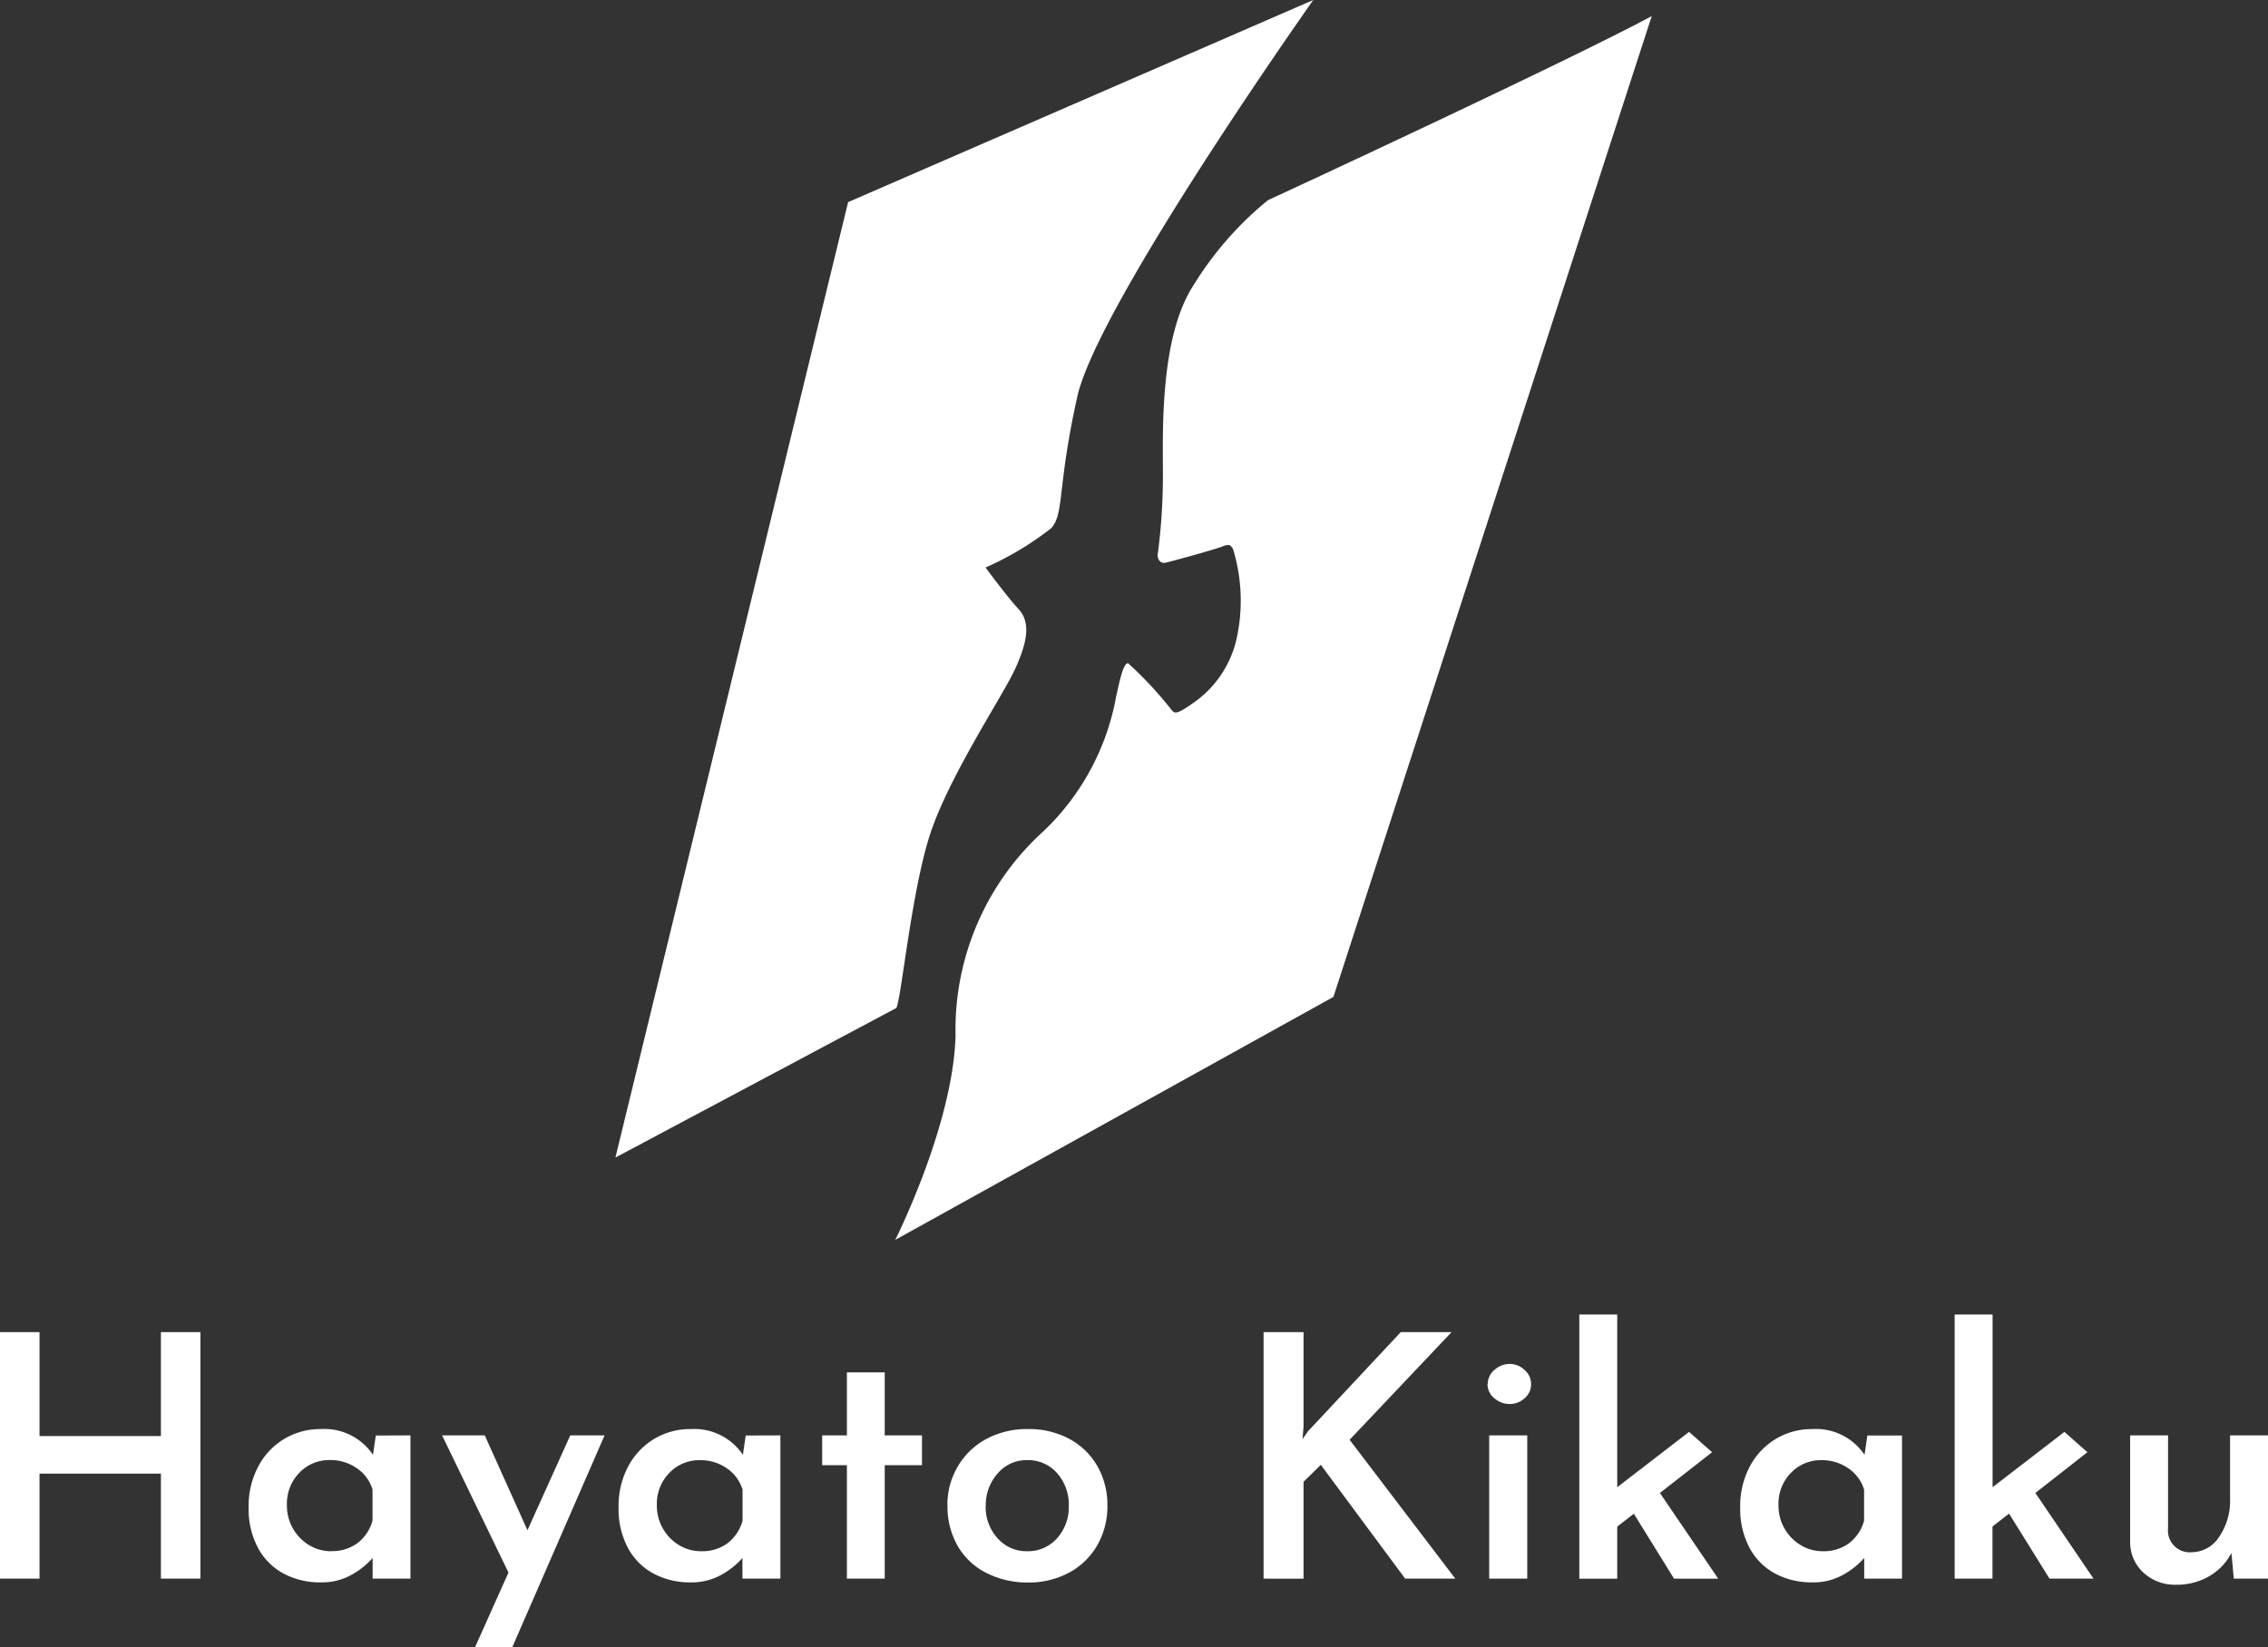
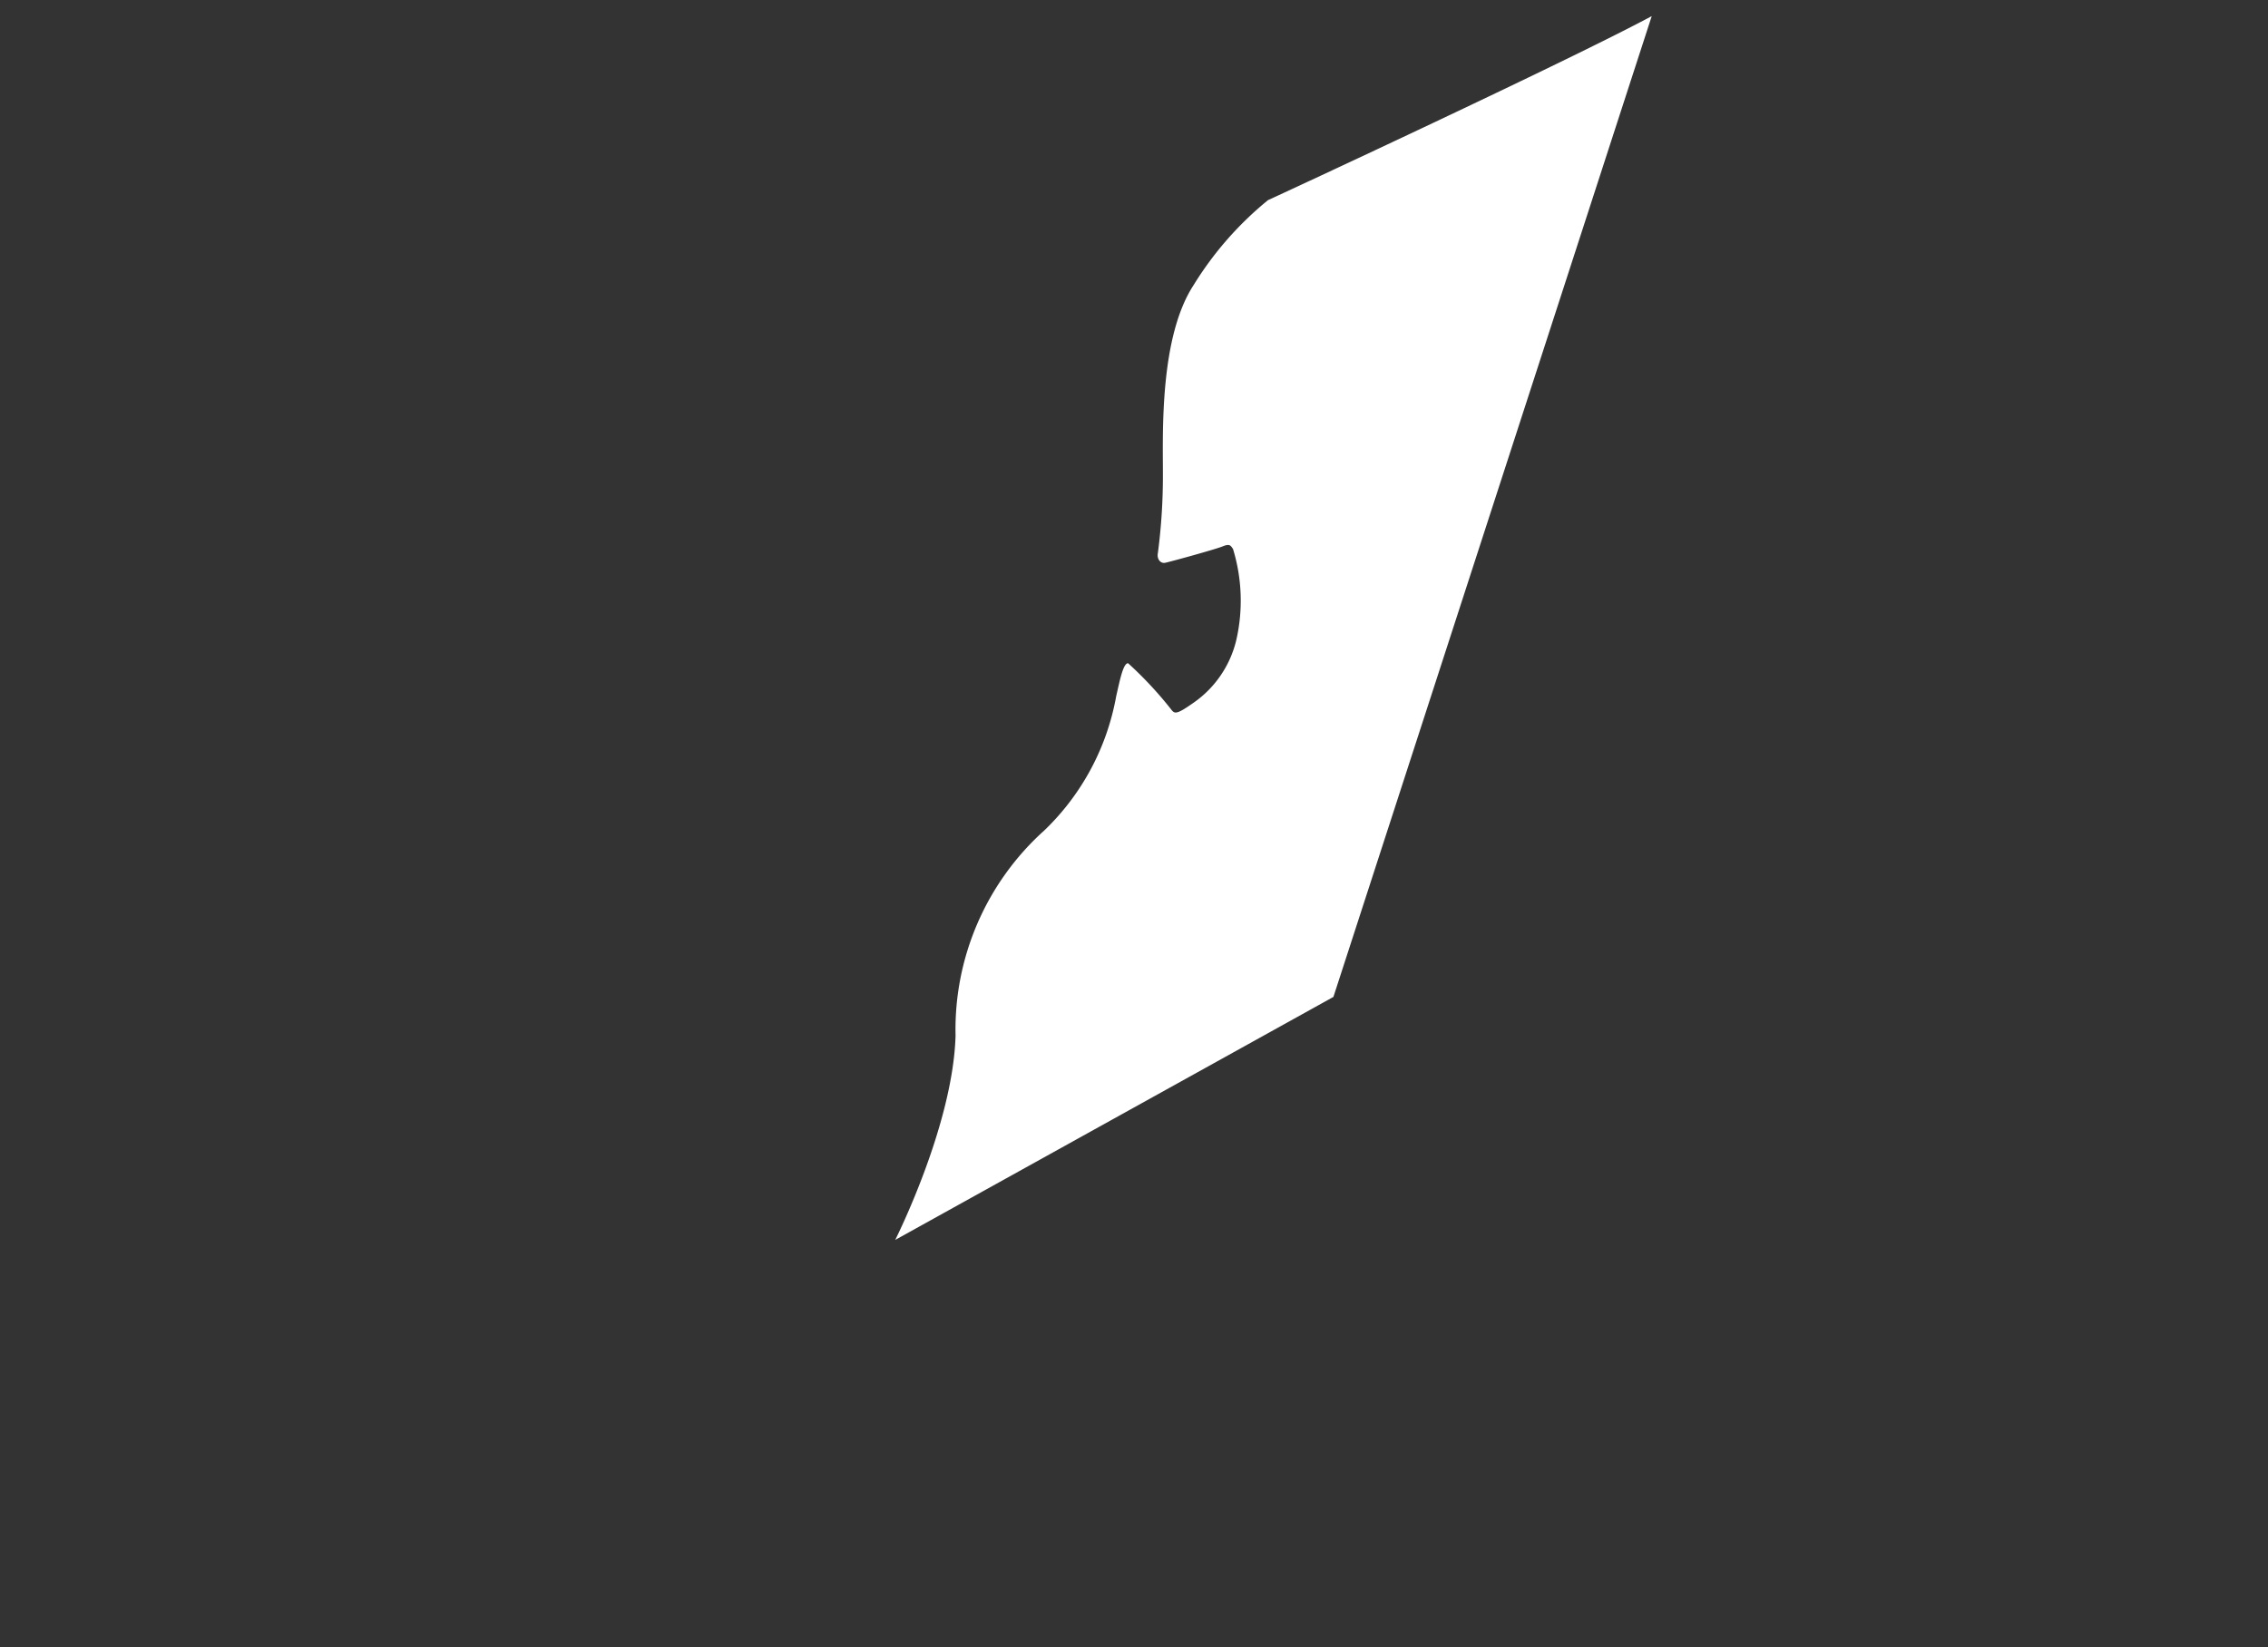
<svg xmlns="http://www.w3.org/2000/svg" width="80.34" height="58.373">
  <rect width="100%" height="100%" fill="#333333" stroke="none" />
  <defs>
    <clipPath id="a">
      <path fill="#fff" d="M0 0h36.71v43.937H0z" data-name="長方形 2" />
    </clipPath>
  </defs>
  <g data-name="グループ 5">
    <g data-name="グループ 2">
      <g fill="#fff" clip-path="url(#a)" data-name="グループ 1" transform="translate(21.8)">
-         <path d="M15.439 18.717c.469-.541.2-1.4.921-4.656S24.721 0 24.721 0L8.243 7.162 0 41.016l9.953-5.3c.178-.381.51-3.9 1.14-5.986s2.613-5.042 3.058-6.01.57-1.668.125-2.144c-.41-.439-1.164-1.467-1.164-1.467a10.875 10.875 0 0 0 2.333-1.4h-.006" data-name="パス 3" />
        <path d="M36.71.571c-2.992 1.608-13.159 6.324-13.592 6.52a11.952 11.952 0 0 0-2.636 3.01c-1.205 1.843-1.088 5.214-1.088 6.663a20.98 20.98 0 0 1-.178 2.832c-.042.2.083.381.261.345s1.776-.475 2.037-.582.279-.018.362.089a6.259 6.259 0 0 1 .118 3.23 3.769 3.769 0 0 1-1.578 2.266c-.517.362-.6.344-.7.231A13.474 13.474 0 0 0 18.16 23.5c-.178 0-.3.647-.421 1.171a8.724 8.724 0 0 1-2.548 4.756 9.484 9.484 0 0 0-3.142 7.268c-.089 3.182-2.137 7.239-2.137 7.239l15.522-8.61L36.71.57Z" data-name="パス 4" />
      </g>
    </g>
-     <path fill="#fff" d="M7.1 55.937H5.7v-3.72H1.4v3.72H0v-8.736h1.4v3.684h4.3v-3.684h1.4Zm7.44-5.076v5.076H13.2v-.732a2.808 2.808 0 0 1-.744.594 2.147 2.147 0 0 1-1.092.27 2.745 2.745 0 0 1-1.308-.306 2.234 2.234 0 0 1-.912-.906 2.93 2.93 0 0 1-.336-1.452 2.966 2.966 0 0 1 .348-1.458 2.5 2.5 0 0 1 .93-.972 2.477 2.477 0 0 1 1.278-.338 2.075 2.075 0 0 1 1.848.912l.1-.684Zm-2.808 4.1a1.511 1.511 0 0 0 .93-.282 1.5 1.5 0 0 0 .534-.8v-1.1a1.4 1.4 0 0 0-.558-.756 1.629 1.629 0 0 0-.954-.288 1.46 1.46 0 0 0-1.08.45 1.564 1.564 0 0 0-.44 1.152 1.619 1.619 0 0 0 .216.828 1.624 1.624 0 0 0 .576.588 1.489 1.489 0 0 0 .78.212Zm9.684-4.1-3.272 7.512h-1.32l1.188-2.652-2.352-4.86h1.512l1.512 3.36 1.516-3.36Zm6.228 0v5.076H26.3v-.732a2.807 2.807 0 0 1-.744.594 2.147 2.147 0 0 1-1.092.27 2.745 2.745 0 0 1-1.304-.306 2.234 2.234 0 0 1-.912-.906 2.93 2.93 0 0 1-.336-1.452 2.966 2.966 0 0 1 .348-1.458 2.5 2.5 0 0 1 .93-.972 2.477 2.477 0 0 1 1.278-.338 2.075 2.075 0 0 1 1.848.912l.1-.684Zm-2.804 4.104a1.511 1.511 0 0 0 .93-.282 1.5 1.5 0 0 0 .534-.8v-1.1a1.4 1.4 0 0 0-.558-.756 1.629 1.629 0 0 0-.954-.288 1.46 1.46 0 0 0-1.08.45 1.564 1.564 0 0 0-.444 1.148 1.619 1.619 0 0 0 .216.828 1.624 1.624 0 0 0 .576.588 1.489 1.489 0 0 0 .78.212Zm6.5-6.336v2.232h1.32v1.056h-1.32v4.02H30v-4.02h-.876v-1.056H30v-2.232Zm2.22 4.716a2.678 2.678 0 0 1 .366-1.38 2.592 2.592 0 0 1 1.014-.978 3.028 3.028 0 0 1 1.48-.35 2.994 2.994 0 0 1 1.47.354 2.49 2.49 0 0 1 .99.972 2.775 2.775 0 0 1 .348 1.386 2.775 2.775 0 0 1-.348 1.386 2.53 2.53 0 0 1-.99.978 2.979 2.979 0 0 1-1.482.36 3.18 3.18 0 0 1-1.464-.336 2.441 2.441 0 0 1-1.014-.948 2.785 2.785 0 0 1-.366-1.444Zm1.356.012a1.64 1.64 0 0 0 .42 1.146 1.354 1.354 0 0 0 1.044.462 1.37 1.37 0 0 0 1.062-.456 1.649 1.649 0 0 0 .418-1.152 1.671 1.671 0 0 0-.414-1.158 1.362 1.362 0 0 0-1.062-.462 1.338 1.338 0 0 0-1.044.474 1.668 1.668 0 0 0-.42 1.146Zm11.224-2.364.192-.276 3.288-3.516h1.8l-3.612 3.816 3.744 4.92h-1.776l-2.988-4.032-.612.6v3.432H44.76v-8.736h1.416v3.348Zm7.96-.132v5.076h-1.348v-5.076Zm-1.4-1.812a.654.654 0 0 1 .24-.51.8.8 0 0 1 .54-.21.763.763 0 0 1 .522.21.66.66 0 0 1 .234.51.643.643 0 0 1-.234.5.775.775 0 0 1-.522.2.812.812 0 0 1-.54-.2.636.636 0 0 1-.248-.5Zm5.176 4.588-.588.456v1.844h-1.344v-9.36h1.344v6.12l2.544-1.96.816.72-1.848 1.444 2.064 3.036H59.3Zm9.5-2.772v5.072h-1.34v-.732a2.807 2.807 0 0 1-.744.594 2.146 2.146 0 0 1-1.092.27 2.745 2.745 0 0 1-1.308-.306 2.234 2.234 0 0 1-.912-.906 2.93 2.93 0 0 1-.336-1.452 2.966 2.966 0 0 1 .348-1.458 2.5 2.5 0 0 1 .93-.972 2.477 2.477 0 0 1 1.278-.338 2.075 2.075 0 0 1 1.848.912l.1-.684Zm-2.808 4.1a1.511 1.511 0 0 0 .93-.282 1.5 1.5 0 0 0 .534-.8v-1.1a1.4 1.4 0 0 0-.558-.756 1.629 1.629 0 0 0-.954-.288 1.46 1.46 0 0 0-1.08.45 1.564 1.564 0 0 0-.44 1.148 1.619 1.619 0 0 0 .216.828 1.624 1.624 0 0 0 .576.588 1.489 1.489 0 0 0 .78.212Zm6.6-1.332-.588.456v1.848h-1.34v-9.36h1.344v6.12l2.544-1.96.816.72-1.844 1.444 2.06 3.036H72.6Zm9.172-2.772v5.076h-1.212l-.084-.912a2 2 0 0 1-.78.822 2.261 2.261 0 0 1-1.176.306 1.643 1.643 0 0 1-1.158-.426 1.464 1.464 0 0 1-.474-1.1v-3.766H76.8v3.288a.77.77 0 0 0 .828.852 1.167 1.167 0 0 0 .978-.54 2.257 2.257 0 0 0 .39-1.356v-2.244Z" data-name="パス 5" />
  </g>
</svg>